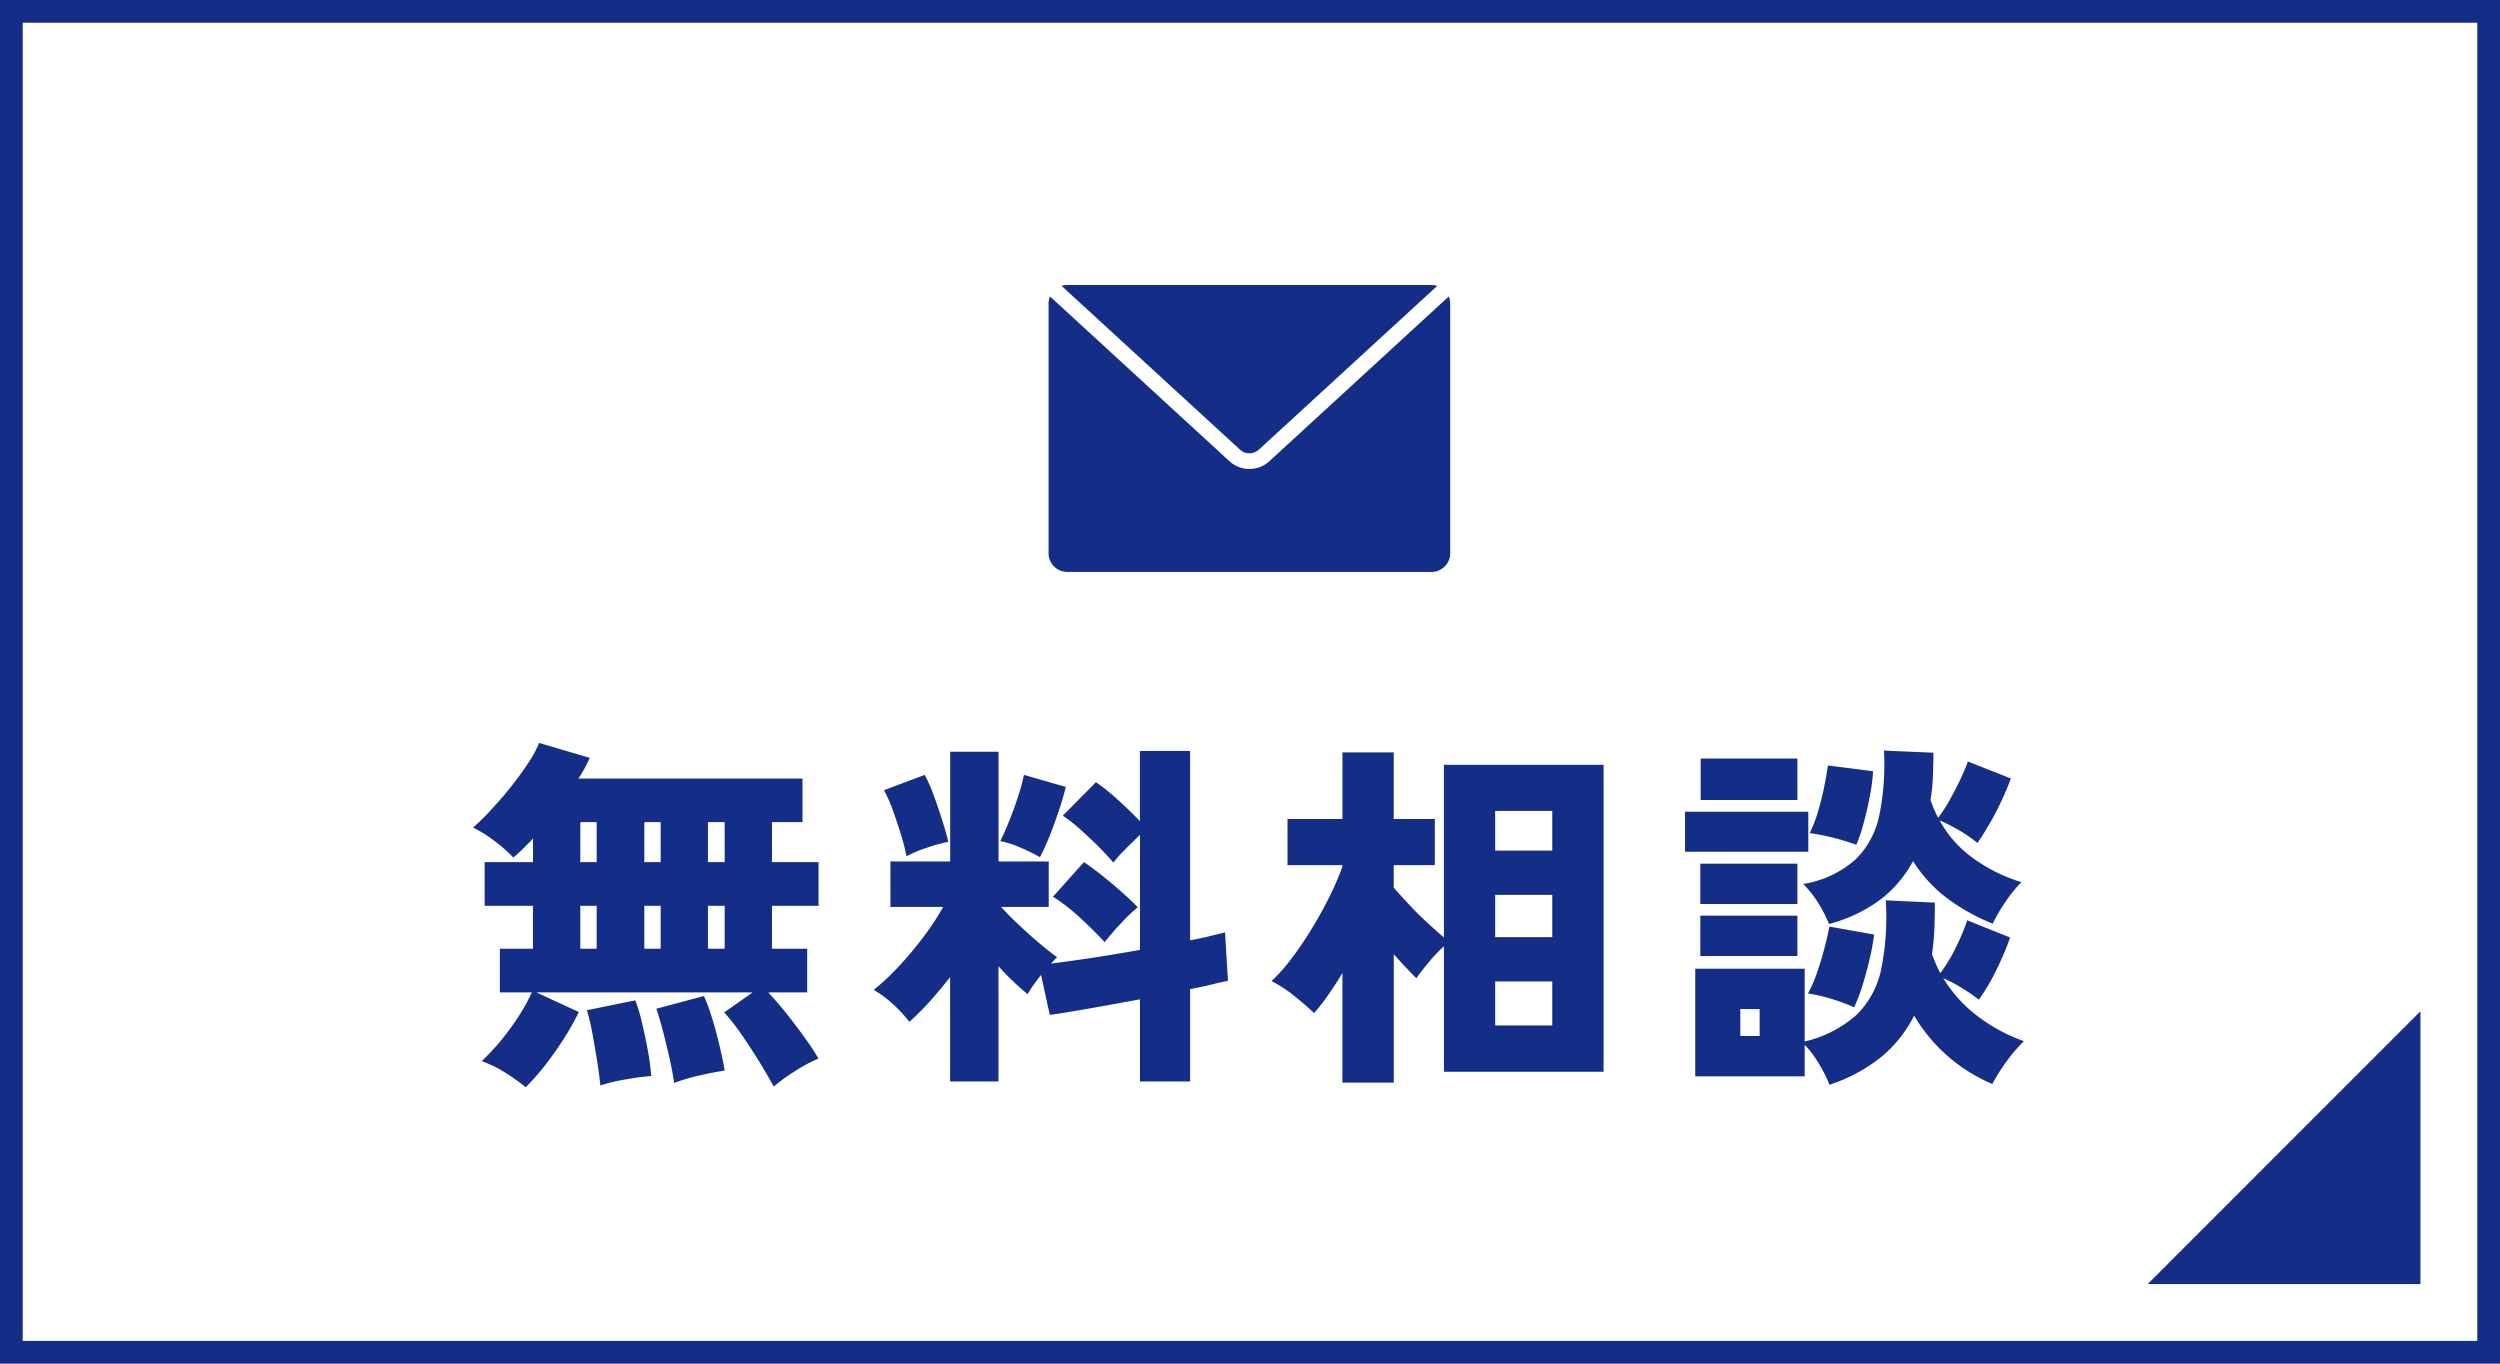
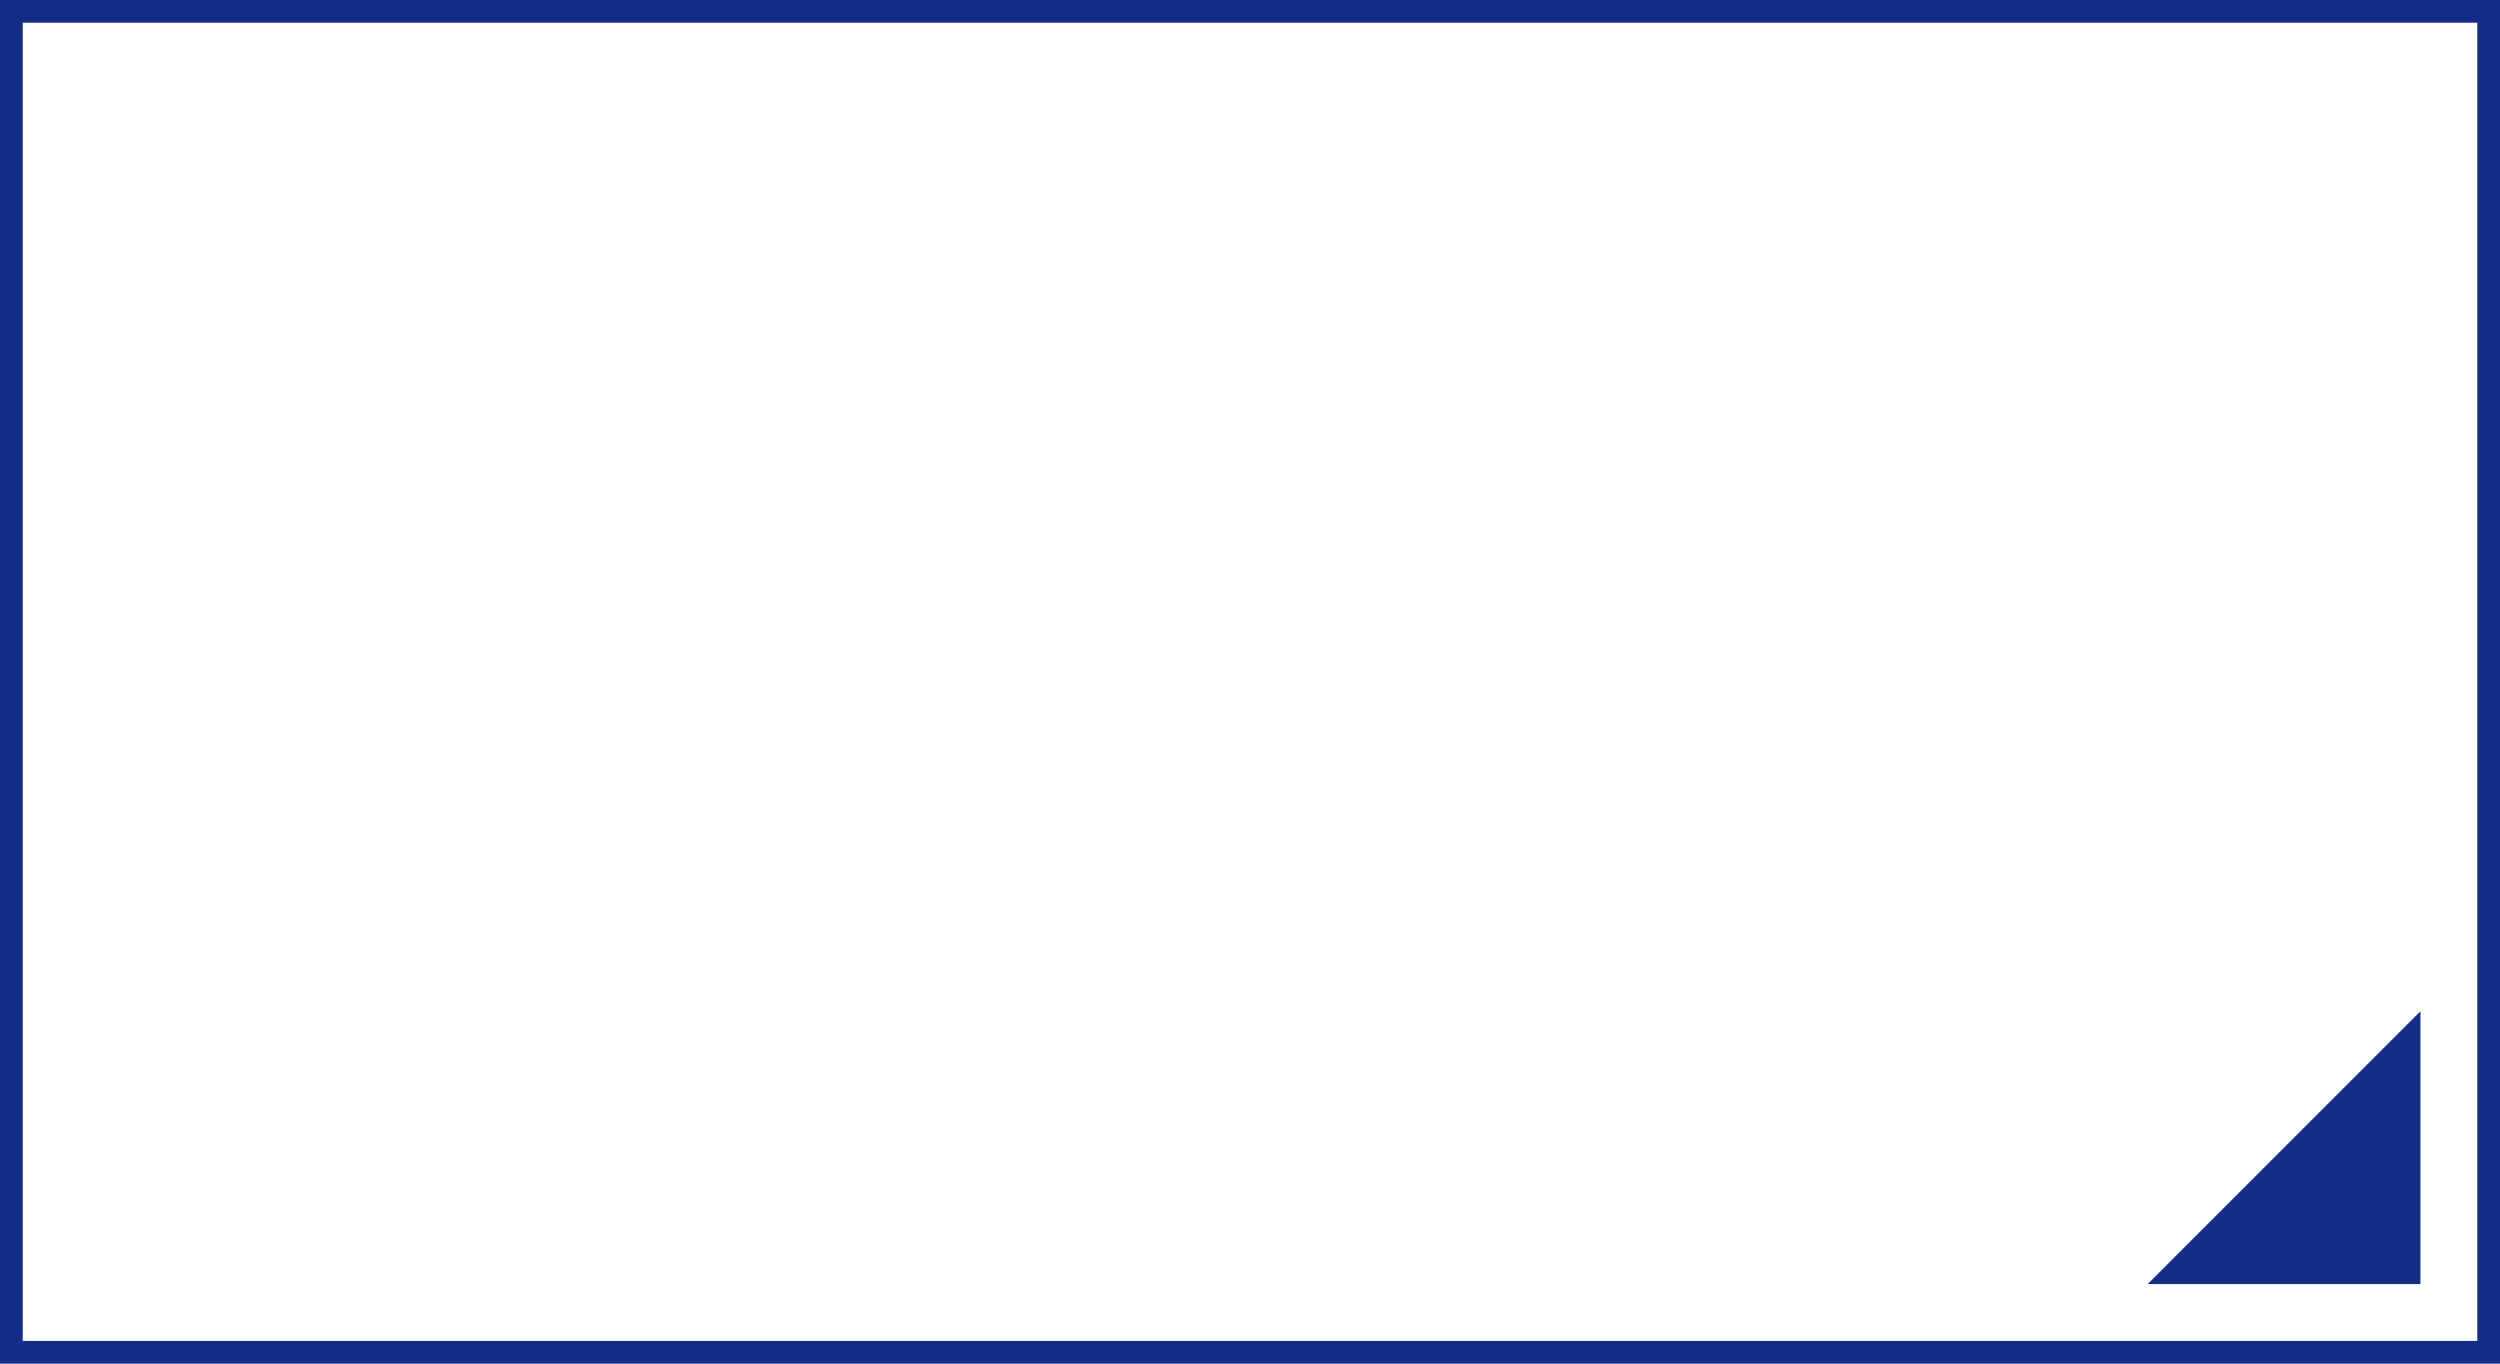
<svg xmlns="http://www.w3.org/2000/svg" id="fix_consultation.svg" width="220" height="120" viewBox="0 0 220 120">
  <defs>
    <style>
      .cls-1, .cls-3 {
        fill: #142d87;
      }

      .cls-2 {
        fill: #fff;
      }

      .cls-3 {
        fill-rule: evenodd;
      }
    </style>
  </defs>
  <g id="bg">
    <rect id="bg-2" data-name="bg" class="cls-1" width="220" height="120" />
    <rect id="bg_のコピー" data-name="bg のコピー" class="cls-2" x="2" y="2" width="216" height="116" />
    <path id="arw" class="cls-3" d="M593,1822.99V1847H568.993" transform="translate(-380 -1734)" />
  </g>
  <g id="txt">
-     <path id="シェイプ_710" data-name="シェイプ 710" class="cls-3" d="M491.711,1774.58a2.6,2.6,0,0,1-3.528,0l-15.78-14.49a1.612,1.612,0,0,0-.128.63v21.96a1.646,1.646,0,0,0,1.637,1.65h32.069a1.646,1.646,0,0,0,1.638-1.65v-21.96a1.612,1.612,0,0,0-.128-0.63Zm-2.6-1.02a1.229,1.229,0,0,0,1.676,0l15.688-14.4a1.6,1.6,0,0,0-.492-0.08H473.912a1.6,1.6,0,0,0-.491.08Z" transform="translate(-380 -1734)" />
-     <path id="無料相談_のコピー" data-name="無料相談 のコピー" class="cls-3" d="M427.9,1827.83q0.864-1.1,1.664-2.34a23.643,23.643,0,0,0,1.376-2.43l-3.744-1.73h19.04l-2.5,1.76a21.319,21.319,0,0,1,1.632,2.11q0.831,1.215,1.552,2.4c0.48,0.79.869,1.46,1.168,2.02a15.738,15.738,0,0,1,1.824-1.33,14.094,14.094,0,0,1,2.112-1.14c-0.32-.55-0.726-1.17-1.216-1.85s-1.014-1.37-1.568-2.07-1.1-1.32-1.632-1.9h3.424v-3.84h-3.1v-3.78h4.1v-3.84h-4.1v-3.52h2.688v-3.84H430.9a10.656,10.656,0,0,0,.992-1.82l-4.448-1.31a10,10,0,0,1-.944,1.74q-0.657,1.005-1.5,2.07t-1.728,2.01a19.959,19.959,0,0,1-1.648,1.63,10.771,10.771,0,0,1,1.872,1.16,14.007,14.007,0,0,1,1.68,1.47c0.256-.21.528-0.46,0.816-0.74s0.592-.58.912-0.93v2.08h-4.256v3.84H426.9v3.78h-2.912v3.84h2.816a18.484,18.484,0,0,1-2.016,3.33,20.184,20.184,0,0,1-2.4,2.72,10.316,10.316,0,0,1,2.032.99,15.668,15.668,0,0,1,1.84,1.31A22.245,22.245,0,0,0,427.9,1827.83Zm7.2,1.15c0.874-.15,1.61-0.25,2.208-0.29a20.208,20.208,0,0,0-.3-2.26q-0.24-1.29-.528-2.49a13.745,13.745,0,0,0-.576-1.91l-4.256.87a18.715,18.715,0,0,1,.48,2.03c0.149,0.8.288,1.61,0.416,2.42s0.224,1.53.288,2.17A16.073,16.073,0,0,1,435.1,1828.98Zm6.464-.34c0.874-.2,1.61-0.34,2.208-0.43-0.107-.64-0.262-1.39-0.464-2.24s-0.427-1.67-.672-2.46a14.85,14.85,0,0,0-.688-1.86l-4.192,1.12c0.192,0.56.389,1.22,0.592,2s0.394,1.57.576,2.38,0.314,1.53.4,2.15A16.3,16.3,0,0,1,441.56,1828.64Zm0.736-14.93h1.472v3.78H442.3v-3.78Zm-11.232,0h1.44v3.78h-1.44v-3.78Zm5.632,0h1.44v3.78H436.7v-3.78Zm5.6-7.36h1.472v3.52H442.3v-3.52Zm-11.232,0h1.44v3.52h-1.44v-3.52Zm5.632,0h1.44v3.52H436.7v-3.52Zm31.168,22.82v-10.14a24.3,24.3,0,0,0,2.56,2.46,8.612,8.612,0,0,1,.512-0.8q0.32-.45.672-0.9l0.768,3.52c0.917-.12,2.09-0.32,3.52-0.57s2.9-.52,4.416-0.8v7.23h4.416v-8.13c0.682-.13,1.306-0.26,1.872-0.4s1.05-.25,1.456-0.33l-0.256-4.26c-0.342.09-.774,0.19-1.3,0.32s-1.115.26-1.776,0.38v-16.67h-4.416v6.18q-0.864-.9-1.92-1.86a18.584,18.584,0,0,0-1.952-1.57l-2.912,2.95a13.851,13.851,0,0,1,1.584,1.25c0.544,0.49,1.066.98,1.568,1.48s0.933,0.97,1.3,1.4a10.722,10.722,0,0,1,1.04-1.17c0.458-.46.89-0.88,1.3-1.27v10.12c-1.408.25-2.811,0.49-4.208,0.7s-2.608.38-3.632,0.51c0.106-.1.2-0.21,0.288-0.3a3.186,3.186,0,0,1,.256-0.27c-0.427-.3-0.944-0.71-1.552-1.22s-1.216-1.06-1.824-1.63-1.126-1.1-1.552-1.57h4.192v-4h-4.416v-9.66h-4.256v9.66H458.36v4H463a22.97,22.97,0,0,1-1.76,2.67,31.272,31.272,0,0,1-2.144,2.56,21.182,21.182,0,0,1-2.208,2.07,9.98,9.98,0,0,1,1.68,1.24,12.394,12.394,0,0,1,1.456,1.57,23.075,23.075,0,0,0,1.776-1.77q0.912-1.02,1.808-2.16v9.18h4.256Zm10.752-13.89a14.416,14.416,0,0,1,1.5-1.44c-0.384-.4-0.854-0.85-1.408-1.34s-1.126-.97-1.712-1.44-1.126-.87-1.616-1.19l-2.72,3.04a17.125,17.125,0,0,1,2.448,1.91c0.842,0.78,1.541,1.48,2.1,2.09C477.57,1816.45,478.04,1815.9,478.616,1815.28Zm-6.512-7.09q0.336-.78.672-1.71c0.224-.62.426-1.21,0.608-1.79s0.314-1.06.4-1.44l-3.68-1.06a17.736,17.736,0,0,1-.528,1.94q-0.369,1.14-.8,2.19c-0.288.71-.539,1.27-0.752,1.7a8.363,8.363,0,0,1,1.776.57,16.7,16.7,0,0,1,1.712.84A12.308,12.308,0,0,0,472.1,1808.19Zm-10.624.44a13.676,13.676,0,0,1,1.968-.55c-0.107-.47-0.283-1.09-0.528-1.87s-0.507-1.54-.784-2.29a12.562,12.562,0,0,0-.768-1.73l-3.584,1.35a11.985,11.985,0,0,1,.784,1.77c0.266,0.74.512,1.48,0.736,2.21a16.332,16.332,0,0,1,.464,1.84A10.219,10.219,0,0,1,461.48,1808.63Zm41.168,20.64v-11.3q0.543,0.615,1.072,1.17c0.352,0.37.656,0.69,0.912,0.94,0.256-.36.613-0.82,1.072-1.37a12.739,12.739,0,0,1,1.36-1.44v11.04h14.048V1801.3H507.064v15.2c-0.427-.36-0.912-0.8-1.456-1.3s-1.072-1.02-1.584-1.57-0.971-1.05-1.376-1.52v-1.98h3.616v-4.06h-3.616v-5.86h-4.512v5.86H493.3v4.06h4.832v0.13a23.855,23.855,0,0,1-1.12,2.61c-0.47.95-.992,1.9-1.568,2.84a29.939,29.939,0,0,1-1.792,2.64,14.954,14.954,0,0,1-1.76,1.99,10.807,10.807,0,0,1,1.952,1.26c0.682,0.55,1.28,1.06,1.792,1.55a15.45,15.45,0,0,0,1.216-1.55c0.426-.61.853-1.26,1.28-1.97v9.64h4.512Zm8.928-8.9H516.6v3.87h-5.024v-3.87Zm0-7.62H516.6v3.72h-5.024v-3.72Zm0-7.39H516.6v3.49h-5.024v-3.49Zm33.952,21.67a11.389,11.389,0,0,0,2.912-3.65,14.575,14.575,0,0,0,6.88,6.01,16.491,16.491,0,0,1,1.264-2,13.626,13.626,0,0,1,1.52-1.77,14.856,14.856,0,0,1-4.16-2.26,12.013,12.013,0,0,1-2.944-3.28,11.839,11.839,0,0,1,1.648.87,15.706,15.706,0,0,1,1.488,1.02,18.507,18.507,0,0,0,1.584-2.7,25.821,25.821,0,0,0,1.168-2.77l-3.776-1.51a19.173,19.173,0,0,1-.992,2.37,13.177,13.177,0,0,1-1.376,2.27,8.312,8.312,0,0,1-.4-0.83c-0.118-.27-0.23-0.55-0.336-0.83a19.3,19.3,0,0,0,.208-2.16c0.032-.76.048-1.55,0.048-2.38l-4.32-.2a23.206,23.206,0,0,1-.4,6.04,7.829,7.829,0,0,1-2.144,4.01,10.408,10.408,0,0,1-4.592,2.37v-6.4h-9.632v9.47h9.632v-2.78a9.3,9.3,0,0,1,1.28,1.71,12.074,12.074,0,0,1,.9,1.81A14.433,14.433,0,0,0,545.528,1827.03Zm-0.064-13.86a10.61,10.61,0,0,0,2.88-3.39,12.305,12.305,0,0,0,2.992,3.26,17.724,17.724,0,0,0,4.016,2.24,14.74,14.74,0,0,1,1.136-1.93,11.533,11.533,0,0,1,1.392-1.72,14.471,14.471,0,0,1-4.336-2.17,10.05,10.05,0,0,1-2.864-3.27,16.517,16.517,0,0,1,1.728.88,12,12,0,0,1,1.6,1.11c0.362-.51.736-1.11,1.12-1.78s0.736-1.35,1.056-2.05,0.576-1.3.768-1.84l-3.776-1.5q-0.257.705-.688,1.62c-0.288.6-.6,1.2-0.928,1.79a13.441,13.441,0,0,1-1.008,1.55,10.644,10.644,0,0,1-.672-1.57,16.9,16.9,0,0,0,.208-2q0.048-1.035.048-2.16l-4.352-.19a22.48,22.48,0,0,1-.4,5.66,7.565,7.565,0,0,1-2.1,3.92,9.1,9.1,0,0,1-4.608,2.16,9.668,9.668,0,0,1,1.344,1.7,11.688,11.688,0,0,1,.928,1.82A13.162,13.162,0,0,0,545.464,1813.17Zm-6.336-4.22v-3.52H528.28v3.52h10.848Zm-0.96-4.55v-3.65h-8.512v3.65h8.512Zm0,13.73v-3.55h-8.544v3.55h8.544Zm0-4.58V1810h-8.544v3.55h8.544Zm5.744,7.11c0.245-.79.458-1.59,0.64-2.39a19.462,19.462,0,0,0,.368-2.03l-3.936-.7c-0.086.47-.224,1.08-0.416,1.82s-0.416,1.49-.672,2.23a11.622,11.622,0,0,1-.8,1.84,13.08,13.08,0,0,1,2.032.46,17.887,17.887,0,0,1,2.032.75A14.622,14.622,0,0,0,543.912,1820.66Zm0.112-14.32c0.213-.8.394-1.61,0.544-2.42a14.85,14.85,0,0,0,.256-2.05l-3.968-.51q-0.1.705-.32,1.83c-0.15.74-.336,1.49-0.56,2.24a12,12,0,0,1-.72,1.88c0.618,0.09,1.3.22,2.032,0.4a20.466,20.466,0,0,1,2.064.63A14.047,14.047,0,0,0,544.024,1806.34Zm-10.88,16.46h1.7v2.37h-1.7v-2.37Z" transform="translate(-380 -1734)" />
-   </g>
+     </g>
</svg>